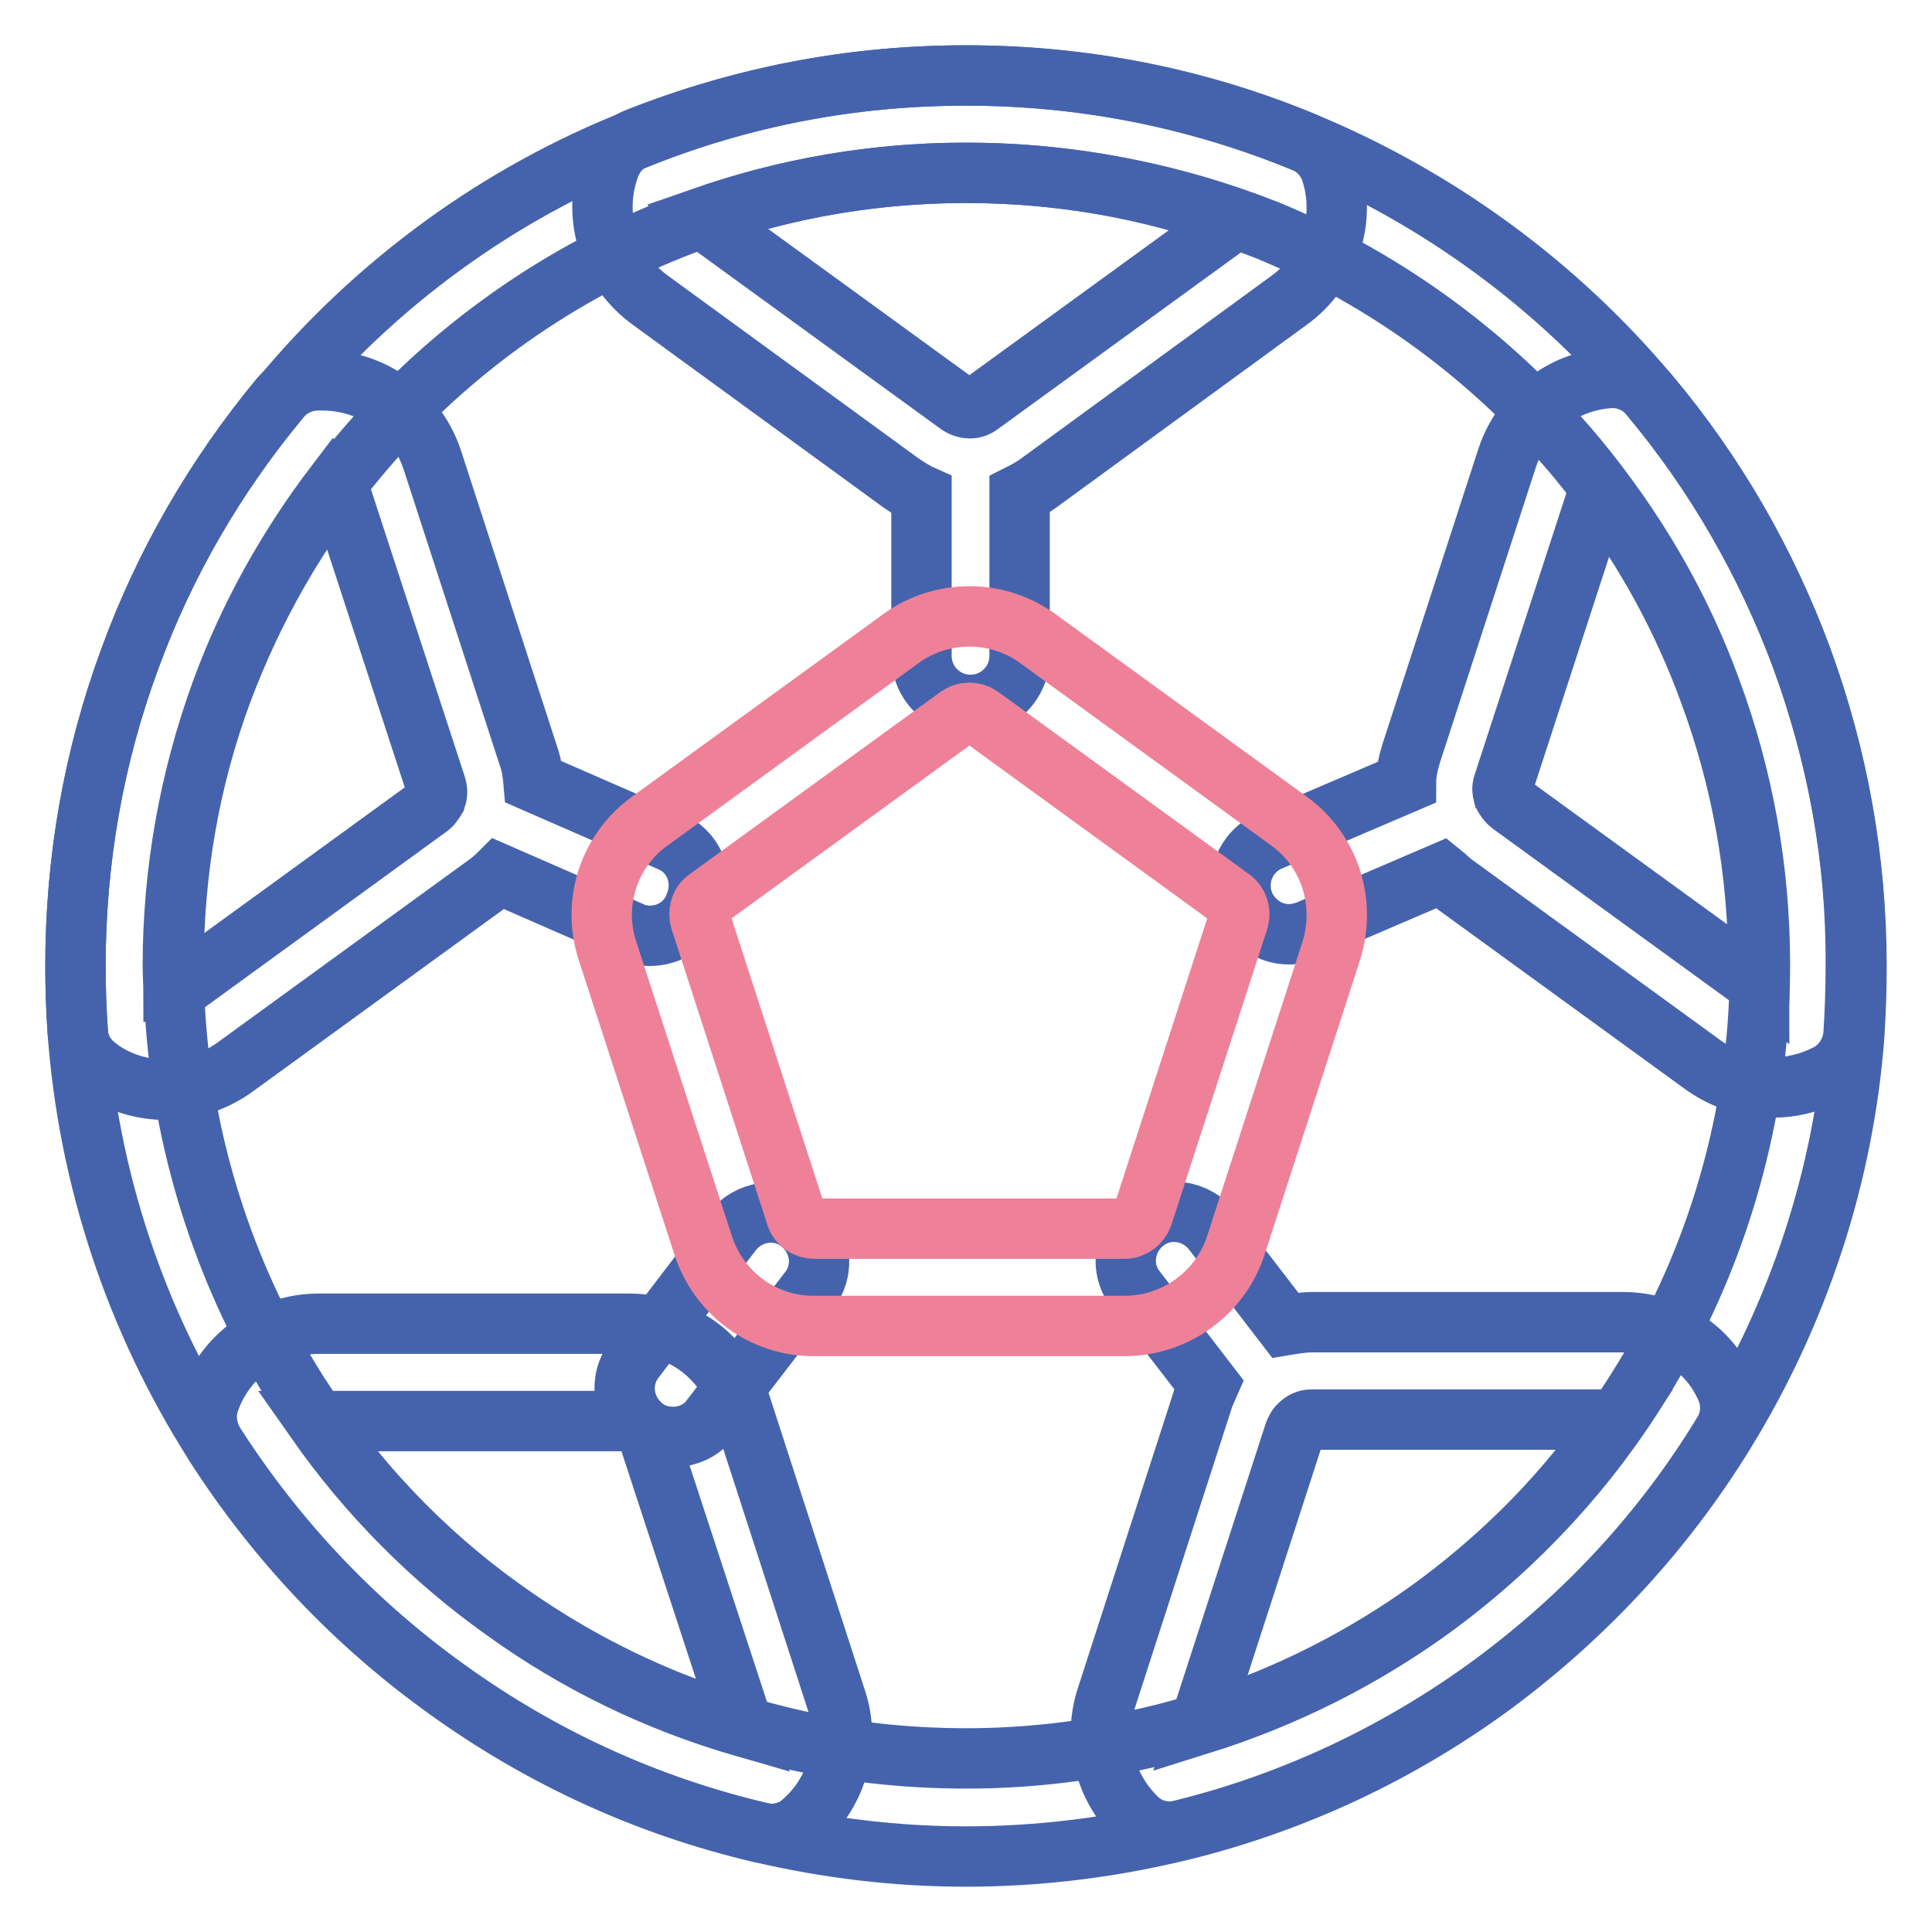
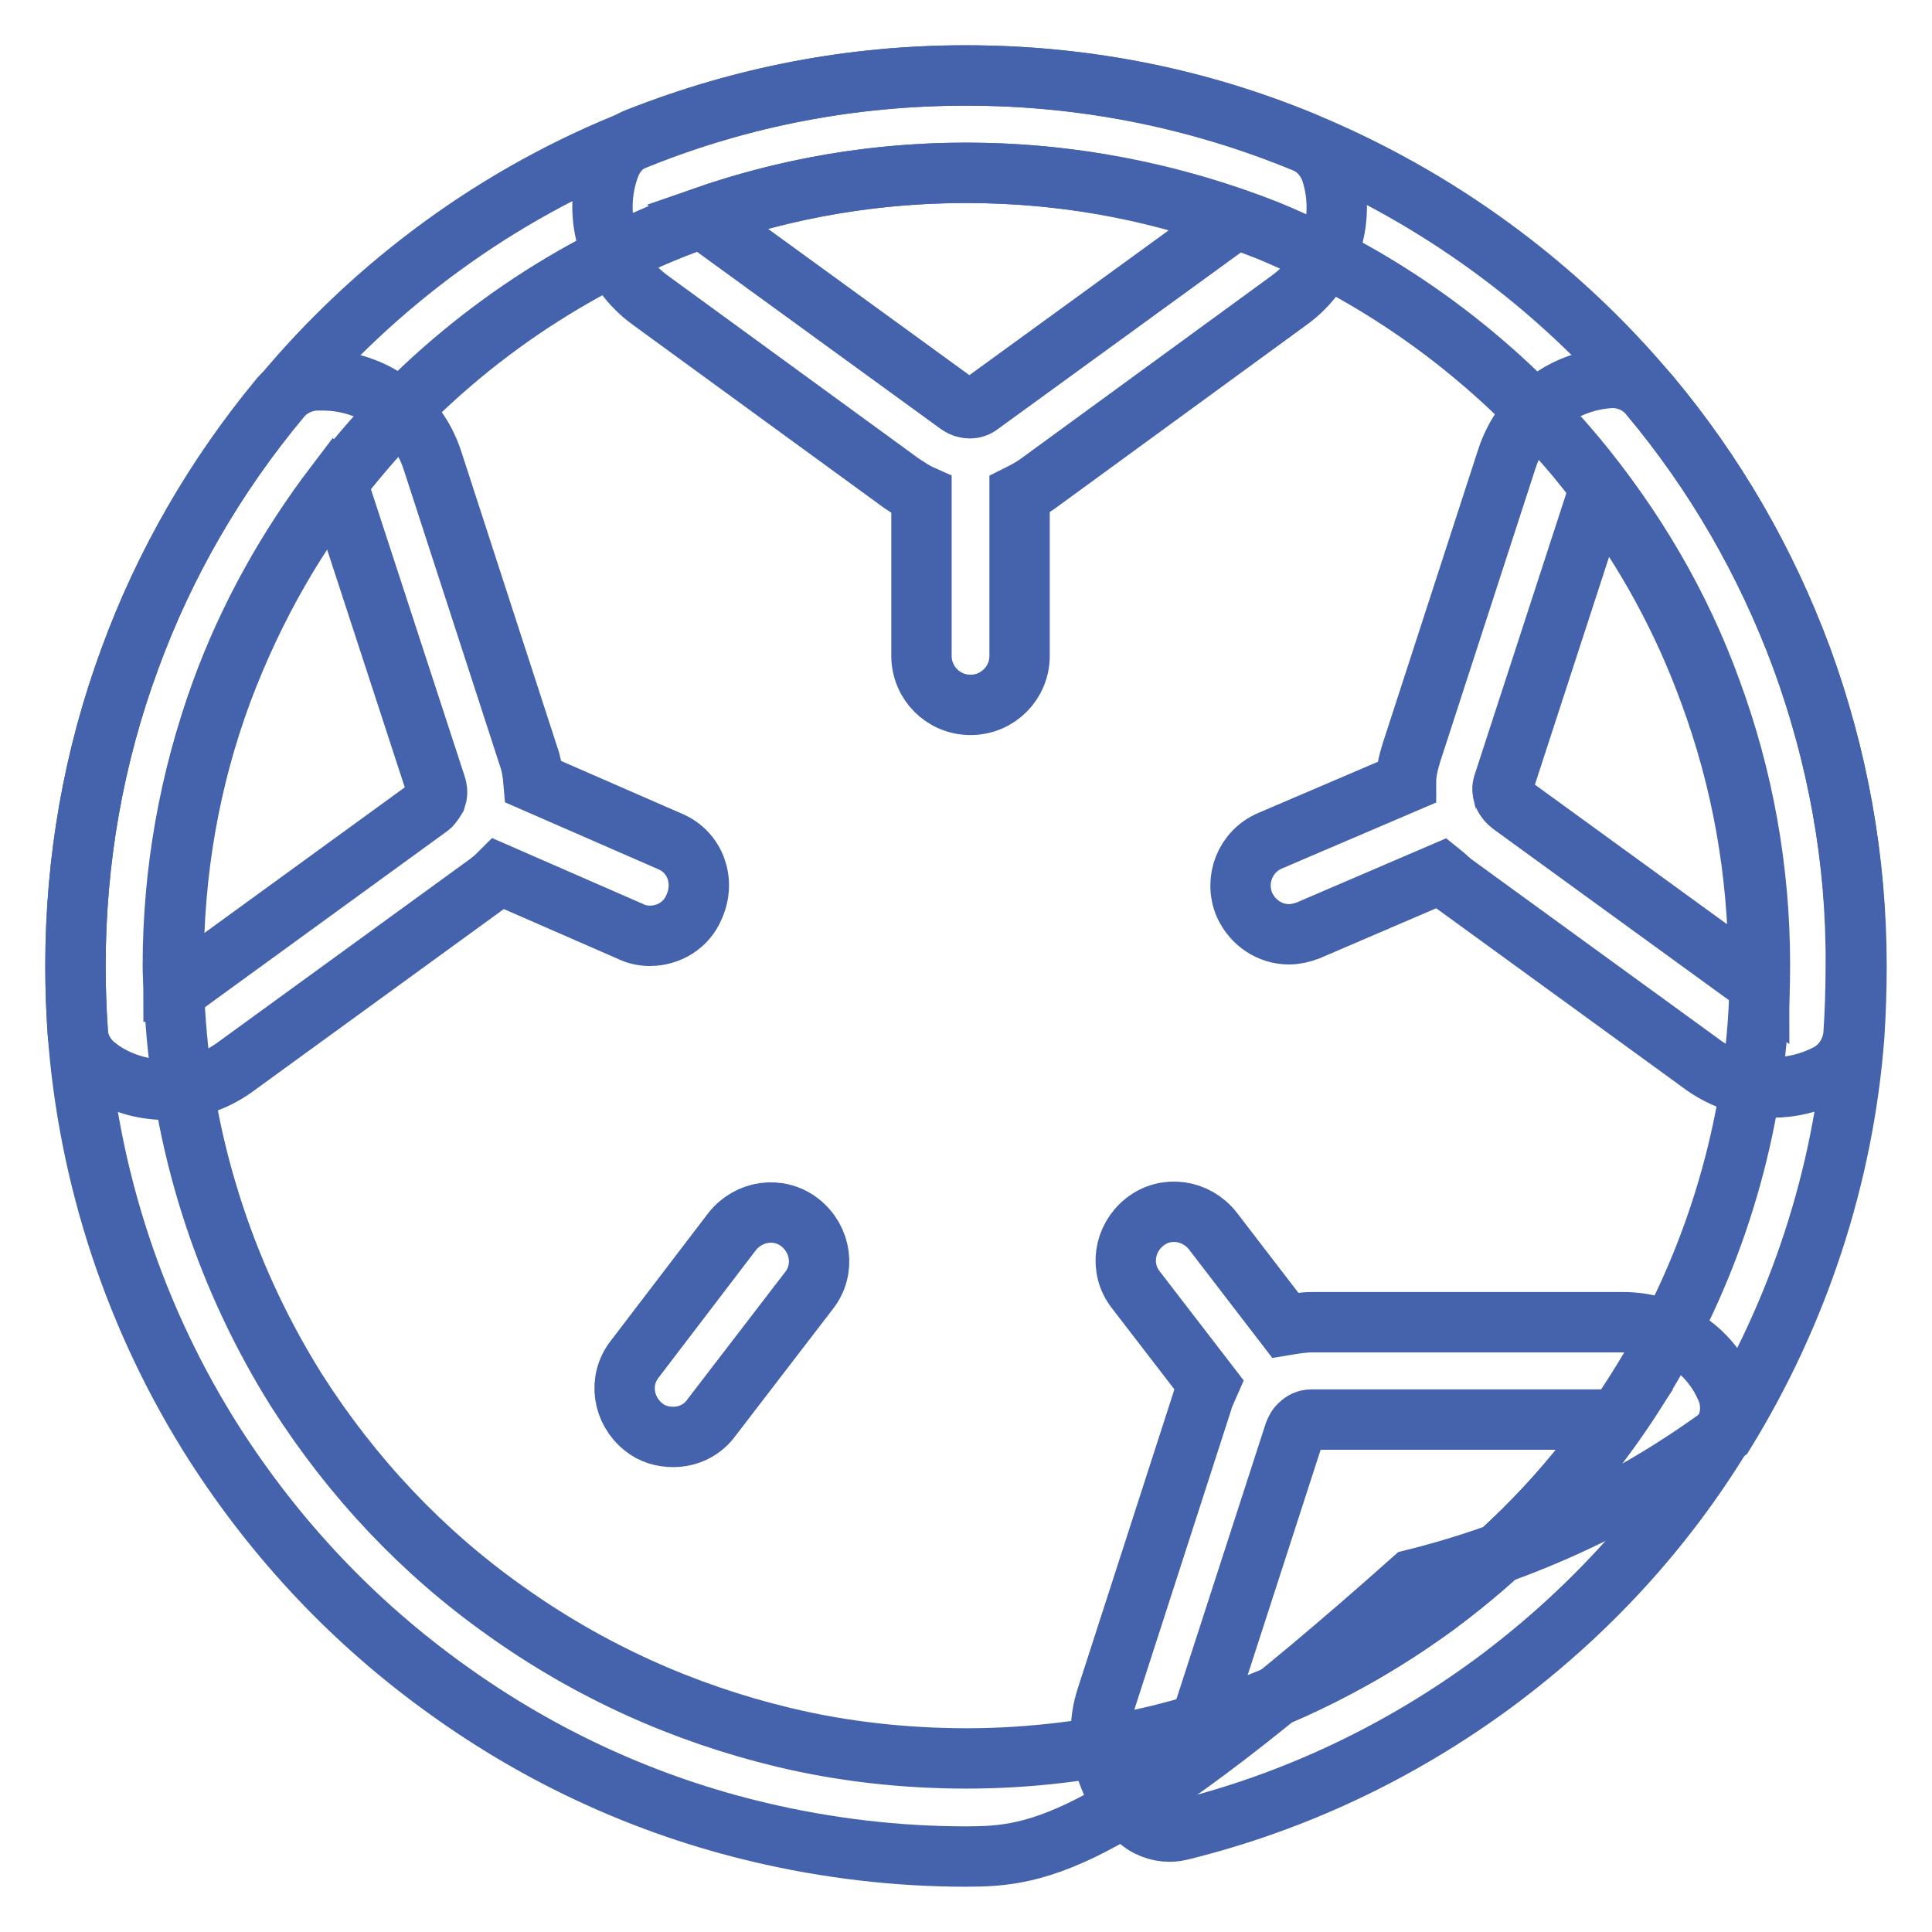
<svg xmlns="http://www.w3.org/2000/svg" version="1.1" x="0px" y="0px" viewBox="0 0 256 256" enable-background="new 0 0 256 256" xml:space="preserve">
  <g>
-     <path stroke-width="8" fill-opacity="0" stroke="#4563ad" d="M102.2,243c-0.5,0-1-0.1-1.5-0.2c-14.9-3.5-28.9-9.9-41.4-18.9c-12.3-8.8-22.7-19.8-30.9-32.6 c-1-1.7-1.3-3.7-0.7-5.5c2.1-6.2,8-10.4,14.5-10.4h41.2c3.6,0,7.1,1.3,9.9,3.6c2.2,1.9,3.9,4.3,4.8,7l12.7,39.2 c1.9,5.7,0.2,12.1-4.3,16.1C105.4,242.4,103.8,243,102.2,243z M41.9,188.3c6.8,9.7,15.2,18.2,24.9,25.1c9.7,7,20.3,12.1,31.7,15.4 L85.8,190c-0.1-0.4-0.4-0.8-0.8-1.1c-0.4-0.4-1-0.6-1.6-0.6H42.3C42.2,188.3,42.1,188.3,41.9,188.3L41.9,188.3z" />
-     <path stroke-width="8" fill-opacity="0" stroke="#4563ad" d="M128,246c-9.2,0-18.4-1.1-27.3-3.2c-14.9-3.5-28.9-9.9-41.4-18.9c-12.3-8.8-22.7-19.8-30.9-32.6 C18,175,11.7,156.1,10.3,136.7c-0.2-2.9-0.3-5.8-0.3-8.7c0-14,2.4-27.7,7.2-40.7C21.8,74.7,28.6,63,37.2,52.7 c12.6-15.2,28.9-27.1,47.2-34.3C98.3,12.8,112.9,10,128,10c15.5,0,30.5,2.9,44.7,8.8c17.7,7.3,33.6,18.9,45.9,33.6 c8.7,10.4,15.4,22,20.1,34.7c4.8,13.1,7.3,26.8,7.3,40.9c0,3-0.1,6.1-0.3,9.2c-1.4,18.6-7.4,36.8-17.2,52.7 c-8,13-18.3,24.1-30.5,33.2c-12.5,9.2-26.4,15.7-41.3,19.4C147.3,244.8,137.7,246,128,246L128,246z M128,22.9 c-13.4,0-26.5,2.5-38.8,7.4c-16.3,6.5-30.8,17.1-42,30.6c-7.7,9.2-13.6,19.6-17.8,30.8c-4.3,11.6-6.4,23.8-6.4,36.3 c0,2.6,0.1,5.2,0.3,7.7c1.3,17.3,6.9,34.1,16.1,48.7c7.3,11.4,16.5,21.2,27.5,29c11.2,8,23.6,13.6,36.9,16.8 c7.9,1.9,16.1,2.8,24.3,2.8c8.6,0,17.2-1.1,25.5-3.1c13.3-3.3,25.7-9.1,36.8-17.3c10.9-8.1,20.1-18,27.2-29.6 c8.7-14.1,14-30.4,15.3-47c0.2-2.7,0.3-5.4,0.3-8.2c0-12.5-2.2-24.8-6.5-36.4c-4.1-11.3-10.2-21.6-17.9-30.9 c-11-13.1-25.1-23.5-40.9-30C155.2,25.5,141.8,22.9,128,22.9z" />
+     <path stroke-width="8" fill-opacity="0" stroke="#4563ad" d="M128,246c-9.2,0-18.4-1.1-27.3-3.2c-14.9-3.5-28.9-9.9-41.4-18.9c-12.3-8.8-22.7-19.8-30.9-32.6 C18,175,11.7,156.1,10.3,136.7c-0.2-2.9-0.3-5.8-0.3-8.7c0-14,2.4-27.7,7.2-40.7C21.8,74.7,28.6,63,37.2,52.7 c12.6-15.2,28.9-27.1,47.2-34.3C98.3,12.8,112.9,10,128,10c15.5,0,30.5,2.9,44.7,8.8c17.7,7.3,33.6,18.9,45.9,33.6 c8.7,10.4,15.4,22,20.1,34.7c4.8,13.1,7.3,26.8,7.3,40.9c0,3-0.1,6.1-0.3,9.2c-1.4,18.6-7.4,36.8-17.2,52.7 c-12.5,9.2-26.4,15.7-41.3,19.4C147.3,244.8,137.7,246,128,246L128,246z M128,22.9 c-13.4,0-26.5,2.5-38.8,7.4c-16.3,6.5-30.8,17.1-42,30.6c-7.7,9.2-13.6,19.6-17.8,30.8c-4.3,11.6-6.4,23.8-6.4,36.3 c0,2.6,0.1,5.2,0.3,7.7c1.3,17.3,6.9,34.1,16.1,48.7c7.3,11.4,16.5,21.2,27.5,29c11.2,8,23.6,13.6,36.9,16.8 c7.9,1.9,16.1,2.8,24.3,2.8c8.6,0,17.2-1.1,25.5-3.1c13.3-3.3,25.7-9.1,36.8-17.3c10.9-8.1,20.1-18,27.2-29.6 c8.7-14.1,14-30.4,15.3-47c0.2-2.7,0.3-5.4,0.3-8.2c0-12.5-2.2-24.8-6.5-36.4c-4.1-11.3-10.2-21.6-17.9-30.9 c-11-13.1-25.1-23.5-40.9-30C155.2,25.5,141.8,22.9,128,22.9z" />
    <path stroke-width="8" fill-opacity="0" stroke="#4563ad" d="M89.2,190.4c-1.4,0-2.8-0.4-3.9-1.3c-2.8-2.2-3.4-6.2-1.2-9L97,163.2c2.2-2.8,6.2-3.4,9-1.2 c2.8,2.2,3.4,6.2,1.2,9l-12.9,16.8C93.1,189.5,91.2,190.4,89.2,190.4z M170.8,39.8c5.4-3.9,7.6-10.7,5.6-17c-0.6-1.8-1.9-3.3-3.7-4 C158.5,13,143.5,10,128,10c-15.1,0-29.7,2.8-43.6,8.3c-1.8,0.7-3.1,2.2-3.7,4l-0.1,0.3c-2.1,6.4,0.2,13.3,5.6,17.2L119.4,64 c0.9,0.6,1.8,1.2,2.7,1.6v21.3c0,3.6,2.9,6.5,6.5,6.5s6.5-2.9,6.5-6.5V65.5c0.8-0.4,1.7-0.9,2.4-1.4L170.8,39.8z M93.7,29.4 c-0.2-0.2-0.4-0.4-0.6-0.6c11.2-3.9,22.9-5.9,34.9-5.9c12.3,0,24.2,2.1,35.6,6.2c-0.1,0.1-0.2,0.2-0.4,0.3l-33.3,24.2 c-0.5,0.4-1,0.5-1.4,0.5c-0.4,0-0.9-0.1-1.5-0.5L93.7,29.4L93.7,29.4z M215.1,175.2h-41.2c-1.2,0-2.4,0.2-3.6,0.4l-9.6-12.5 c-2.2-2.8-6.2-3.4-9-1.2c-2.8,2.2-3.4,6.2-1.2,9l9.7,12.6c-0.3,0.7-0.7,1.4-0.9,2.2L146.6,225c-1.8,5.6-0.2,11.8,4,15.9 c1.2,1.2,2.8,1.8,4.4,1.8c0.5,0,1.1-0.1,1.5-0.2c15-3.7,28.9-10.3,41.3-19.4c12.3-9.1,22.6-20.2,30.5-33.2c1.2-1.9,1.3-4.3,0.2-6.4 C226.1,178.4,220.8,175.2,215.1,175.2L215.1,175.2z M190.3,212.7c-9.6,7-20.1,12.3-31.3,15.8l12.5-38.6c0.2-0.5,0.4-0.9,0.8-1.2 c0.3-0.3,0.8-0.6,1.5-0.6h40.3C207.6,197.6,199.6,205.8,190.3,212.7z M238.7,87.1c-4.7-12.6-11.4-24.3-20.1-34.7 c-1.3-1.6-3.4-2.5-5.5-2.3c-6.2,0.5-11.4,4.6-13.4,10.6l-12.7,39.1c-0.4,1.3-0.7,2.6-0.7,3.9l-18,7.7c-3.3,1.4-4.8,5.2-3.4,8.5 c1.1,2.4,3.4,3.9,5.9,3.9c0.8,0,1.7-0.2,2.5-0.5l17.7-7.6c0.5,0.4,1,0.9,1.5,1.3l33.3,24.2c2.7,1.9,5.9,2.9,9.1,2.9 c2.5,0,5-0.6,7.3-1.8c1.9-1,3.2-3,3.4-5.2c0.2-3,0.3-6.1,0.3-9.2C246,113.9,243.5,100.2,238.7,87.1z M233.1,130.5l-32.9-23.9 c-0.4-0.3-0.6-0.6-0.8-0.9c-0.1-0.1-0.1-0.3-0.2-0.4c-0.1-0.4-0.2-0.9,0-1.4l12.7-39c6.2,8.2,11.1,17.2,14.6,26.8 c4.3,11.6,6.5,23.9,6.5,36.4C233.1,128.8,233.1,129.7,233.1,130.5L233.1,130.5z M88.8,111.5l-18.1-7.9c-0.1-1.2-0.3-2.4-0.7-3.5 L57.3,61c-2.1-6.4-7.9-10.6-14.6-10.6h-0.6c-1.9,0-3.7,0.9-5,2.3c-8.6,10.4-15.3,22-19.9,34.6C12.4,100.3,10,114,10,128 c0,2.9,0.1,5.8,0.3,8.7c0.1,1.9,1.1,3.6,2.6,4.7l0.1,0.1c2.7,2,5.9,2.9,9,2.9c3.2,0,6.3-1,9-2.9l33.3-24.2c0.7-0.5,1.3-1,1.8-1.5 l17.4,7.6c0.8,0.4,1.7,0.6,2.6,0.6c2.5,0,4.9-1.4,5.9-3.9C93.5,116.7,92.1,112.9,88.8,111.5z M56.9,106.9l-33.3,24.2 c-0.2,0.1-0.4,0.3-0.6,0.3c0-1.1-0.1-2.3-0.1-3.4c0-12.5,2.2-24.7,6.4-36.3c3.6-9.9,8.8-19.2,15.2-27.6c0.2,0.2,0.4,0.6,0.5,0.9 l12.8,39.2c0.2,0.7,0.1,1.2,0,1.5v0C57.6,106,57.4,106.5,56.9,106.9z" />
-     <path stroke-width="8" fill-opacity="0" stroke="#ee8198" d="M149,175.7h-41.2c-6.7,0-12.5-4.3-14.6-10.6l-12.7-39.1c-2.1-6.4,0.2-13.3,5.6-17.2l33.3-24.2 c5.4-3.9,12.7-3.9,18.1,0l33.3,24.2c5.4,3.9,7.6,10.8,5.6,17.2l-12.7,39.2C161.6,171.4,155.7,175.7,149,175.7L149,175.7z M127,94.9 l-33.3,24.2c-0.9,0.6-1.2,1.8-0.9,2.8l12.7,39.2c0.3,1,1.3,1.7,2.4,1.7H149c1.1,0,2-0.7,2.4-1.7l12.7-39.2c0.3-1,0-2.1-0.9-2.8 l-33.3-24.2C129,94.3,127.9,94.3,127,94.9L127,94.9z" />
  </g>
</svg>